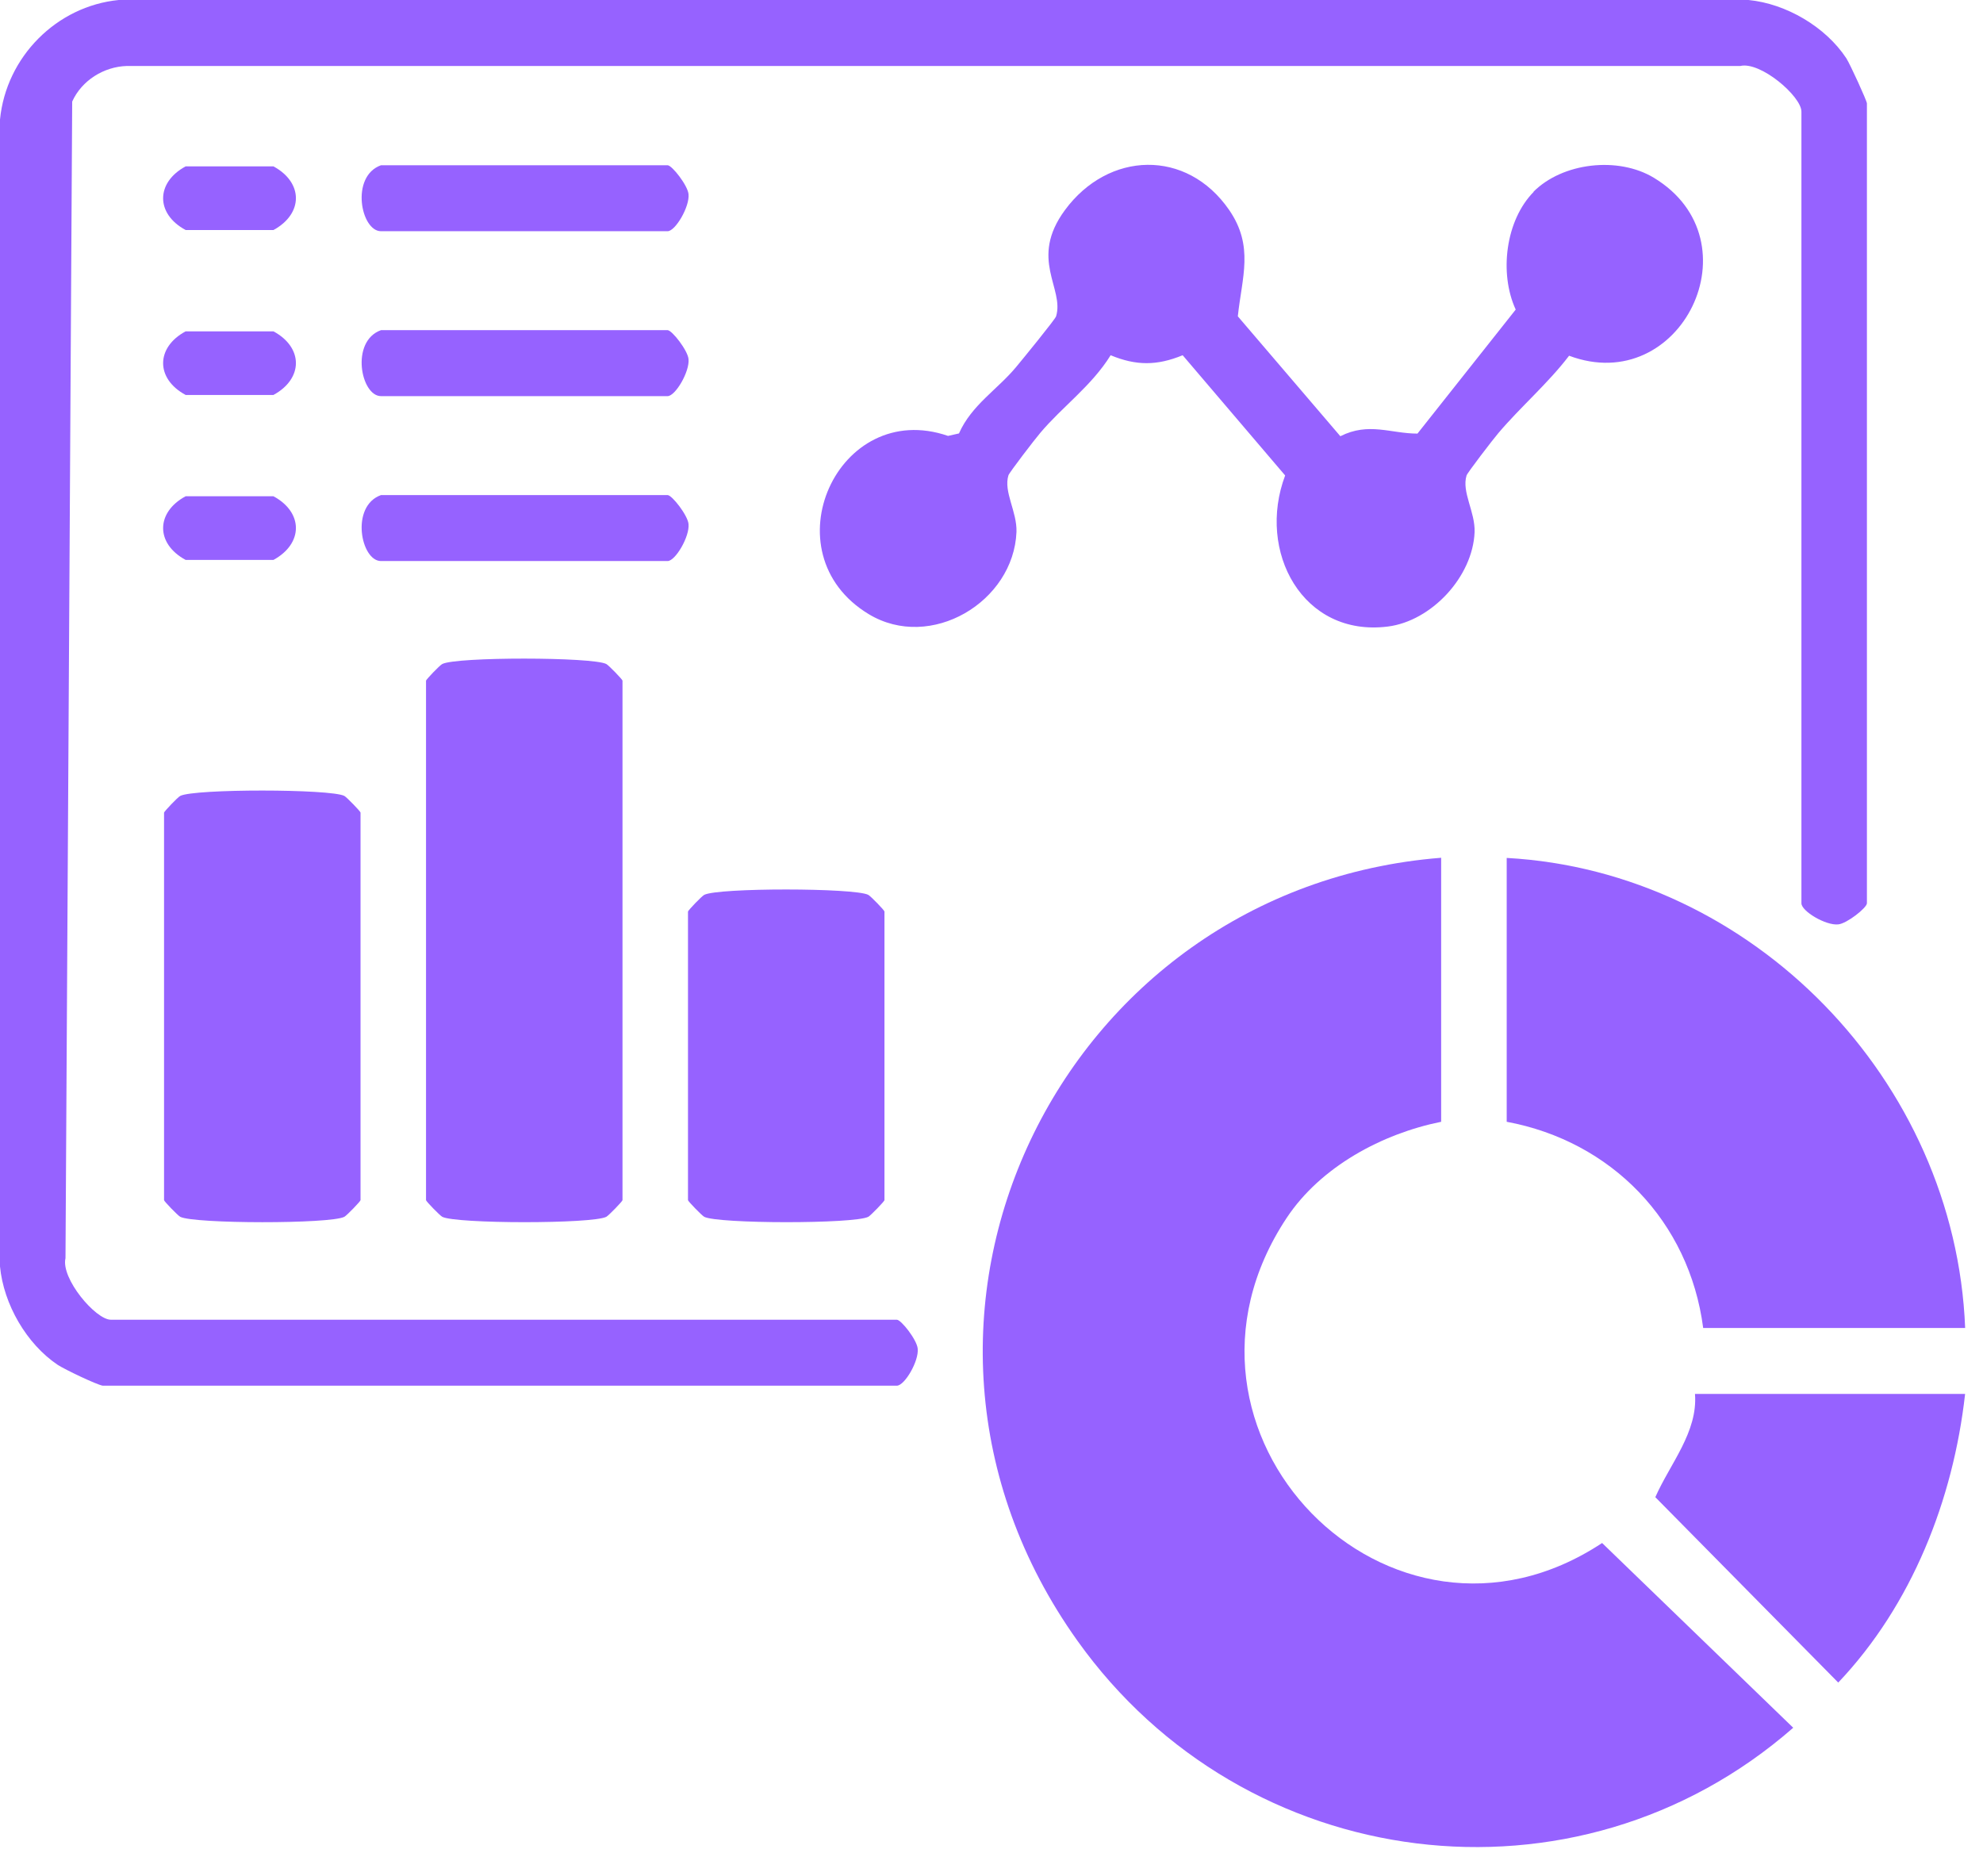
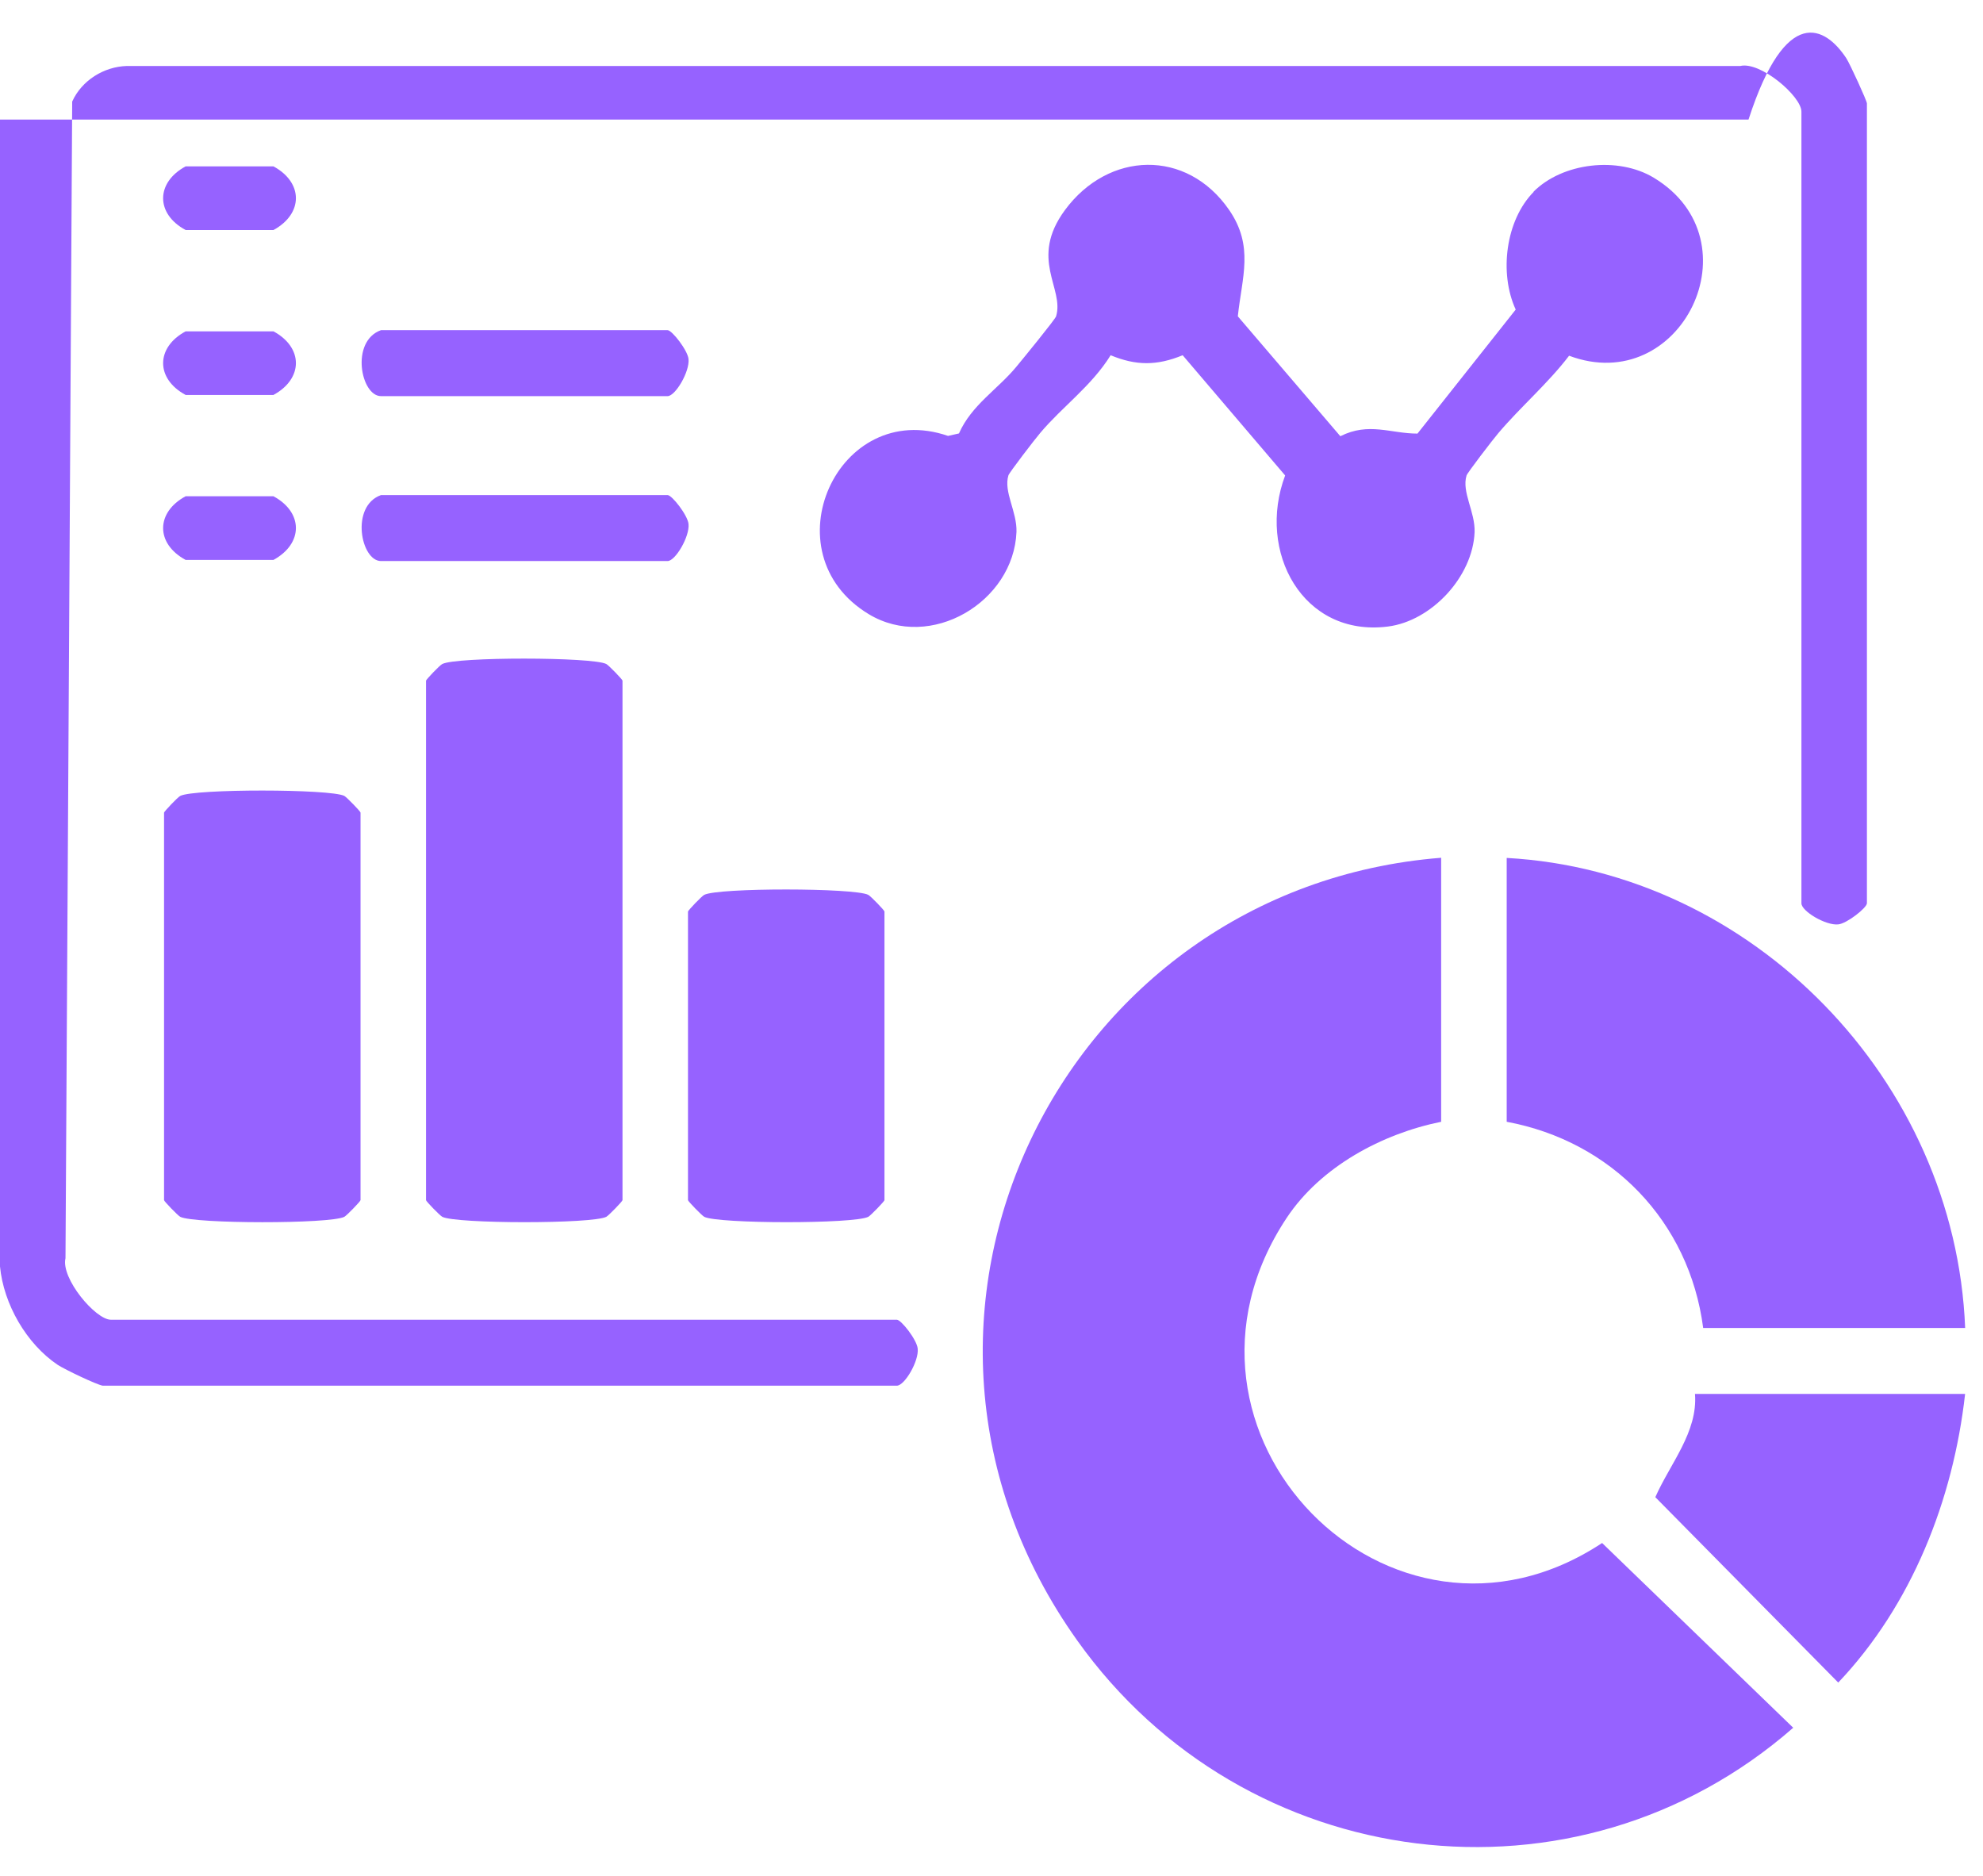
<svg xmlns="http://www.w3.org/2000/svg" width="37" height="35" viewBox="0 0 37 35" fill="none">
  <path d="M26.89 16.007V20.93C25.791 21.152 24.645 21.764 24.009 22.721C21.352 26.724 25.943 31.399 29.893 28.789L33.459 32.236C29.402 35.783 23.218 34.983 20.102 30.611C15.834 24.626 19.775 16.567 26.89 16.004V16.007Z" fill="#9662FF" />
-   <path d="M1.916 25.854C1.796 25.832 1.216 25.555 1.078 25.466C0.495 25.075 0.067 24.334 0 23.629V2.231C0.113 1.065 1.054 0.114 2.215 0H32.625C33.324 0.068 34.061 0.498 34.449 1.086C34.522 1.2 34.834 1.883 34.834 1.929V16.853C34.834 16.936 34.461 17.232 34.299 17.247C34.067 17.272 33.612 17.001 33.612 16.853V2.083C33.612 1.797 32.848 1.142 32.472 1.231H2.368C1.937 1.243 1.524 1.502 1.347 1.895L1.222 23.475C1.133 23.854 1.784 24.623 2.068 24.623H16.733C16.815 24.623 17.108 24.998 17.123 25.162C17.148 25.395 16.879 25.854 16.733 25.854H1.916Z" fill="#9662FF" />
+   <path d="M1.916 25.854C1.796 25.832 1.216 25.555 1.078 25.466C0.495 25.075 0.067 24.334 0 23.629V2.231H32.625C33.324 0.068 34.061 0.498 34.449 1.086C34.522 1.2 34.834 1.883 34.834 1.929V16.853C34.834 16.936 34.461 17.232 34.299 17.247C34.067 17.272 33.612 17.001 33.612 16.853V2.083C33.612 1.797 32.848 1.142 32.472 1.231H2.368C1.937 1.243 1.524 1.502 1.347 1.895L1.222 23.475C1.133 23.854 1.784 24.623 2.068 24.623H16.733C16.815 24.623 17.108 24.998 17.123 25.162C17.148 25.395 16.879 25.854 16.733 25.854H1.916Z" fill="#9662FF" />
  <path d="M28.608 3.582C29.154 3.031 30.193 2.914 30.859 3.317C32.799 4.49 31.366 7.422 29.277 6.637C28.883 7.154 28.372 7.591 27.957 8.081C27.862 8.191 27.376 8.825 27.364 8.871C27.269 9.179 27.526 9.548 27.514 9.927C27.48 10.764 26.707 11.588 25.895 11.69C24.306 11.89 23.445 10.29 23.979 8.871L22.067 6.628C21.587 6.825 21.199 6.825 20.723 6.628C20.368 7.201 19.821 7.588 19.409 8.078C19.314 8.188 18.828 8.822 18.816 8.868C18.721 9.176 18.978 9.545 18.966 9.924C18.914 11.232 17.362 12.155 16.21 11.459C14.322 10.318 15.633 7.425 17.689 8.133L17.893 8.087C18.126 7.558 18.614 7.265 18.96 6.847C19.076 6.708 19.69 5.957 19.705 5.902C19.864 5.379 19.195 4.837 19.87 3.92C20.68 2.819 22.143 2.77 22.934 3.917C23.402 4.597 23.173 5.17 23.096 5.902L25.009 8.139C25.54 7.871 25.95 8.09 26.448 8.09L28.281 5.776C27.969 5.099 28.091 4.108 28.62 3.576L28.608 3.582Z" fill="#9662FF" />
  <path d="M36.667 24.777H31.779C31.519 22.783 30.065 21.293 28.113 20.93V16.007C32.695 16.259 36.483 20.152 36.667 24.777Z" fill="#9662FF" />
  <path d="M7.949 12.699C7.955 12.675 8.203 12.413 8.252 12.389C8.511 12.253 11.059 12.256 11.313 12.389C11.358 12.413 11.615 12.678 11.615 12.699V22.392C11.615 22.414 11.358 22.678 11.313 22.703C11.053 22.838 8.505 22.835 8.252 22.703C8.206 22.678 7.949 22.414 7.949 22.392V12.699Z" fill="#9662FF" />
  <path d="M3.061 15.161C3.067 15.137 3.314 14.875 3.363 14.85C3.623 14.715 6.171 14.718 6.425 14.85C6.47 14.875 6.727 15.14 6.727 15.161V22.392C6.727 22.414 6.47 22.679 6.425 22.703C6.165 22.839 3.617 22.835 3.363 22.703C3.318 22.679 3.061 22.414 3.061 22.392V15.161Z" fill="#9662FF" />
  <path d="M12.837 17.007C12.843 16.982 13.091 16.721 13.14 16.696C13.399 16.561 15.947 16.564 16.201 16.696C16.247 16.721 16.503 16.985 16.503 17.007V22.392C16.503 22.413 16.247 22.678 16.201 22.703C15.941 22.838 13.393 22.835 13.14 22.703C13.094 22.678 12.837 22.413 12.837 22.392V17.007Z" fill="#9662FF" />
  <path d="M36.666 26.008C36.444 27.986 35.671 29.947 34.299 31.393L30.886 27.934C31.161 27.309 31.681 26.719 31.626 26.008H36.666Z" fill="#9662FF" />
-   <path d="M7.109 3.083H12.456C12.538 3.083 12.831 3.458 12.847 3.622C12.871 3.855 12.602 4.314 12.456 4.314H7.109C6.733 4.314 6.532 3.289 7.109 3.083Z" fill="#9662FF" />
  <path d="M7.109 6.16H12.456C12.538 6.16 12.831 6.536 12.847 6.699C12.871 6.933 12.602 7.391 12.456 7.391H7.109C6.733 7.391 6.532 6.366 7.109 6.16Z" fill="#9662FF" />
  <path d="M7.109 9.237H12.456C12.538 9.237 12.831 9.613 12.847 9.776C12.871 10.01 12.602 10.468 12.456 10.468H7.109C6.733 10.468 6.532 9.443 7.109 9.237Z" fill="#9662FF" />
  <path d="M3.464 3.104H5.102C5.661 3.406 5.661 3.988 5.102 4.292H3.464C2.899 3.988 2.908 3.403 3.464 3.104Z" fill="#9662FF" />
  <path d="M3.464 6.182H5.102C5.661 6.483 5.661 7.065 5.102 7.369H3.464C2.899 7.065 2.908 6.48 3.464 6.182Z" fill="#9662FF" />
  <path d="M3.464 9.259H5.102C5.661 9.56 5.661 10.142 5.102 10.447H3.464C2.899 10.142 2.908 9.557 3.464 9.259Z" fill="#9662FF" />
</svg>